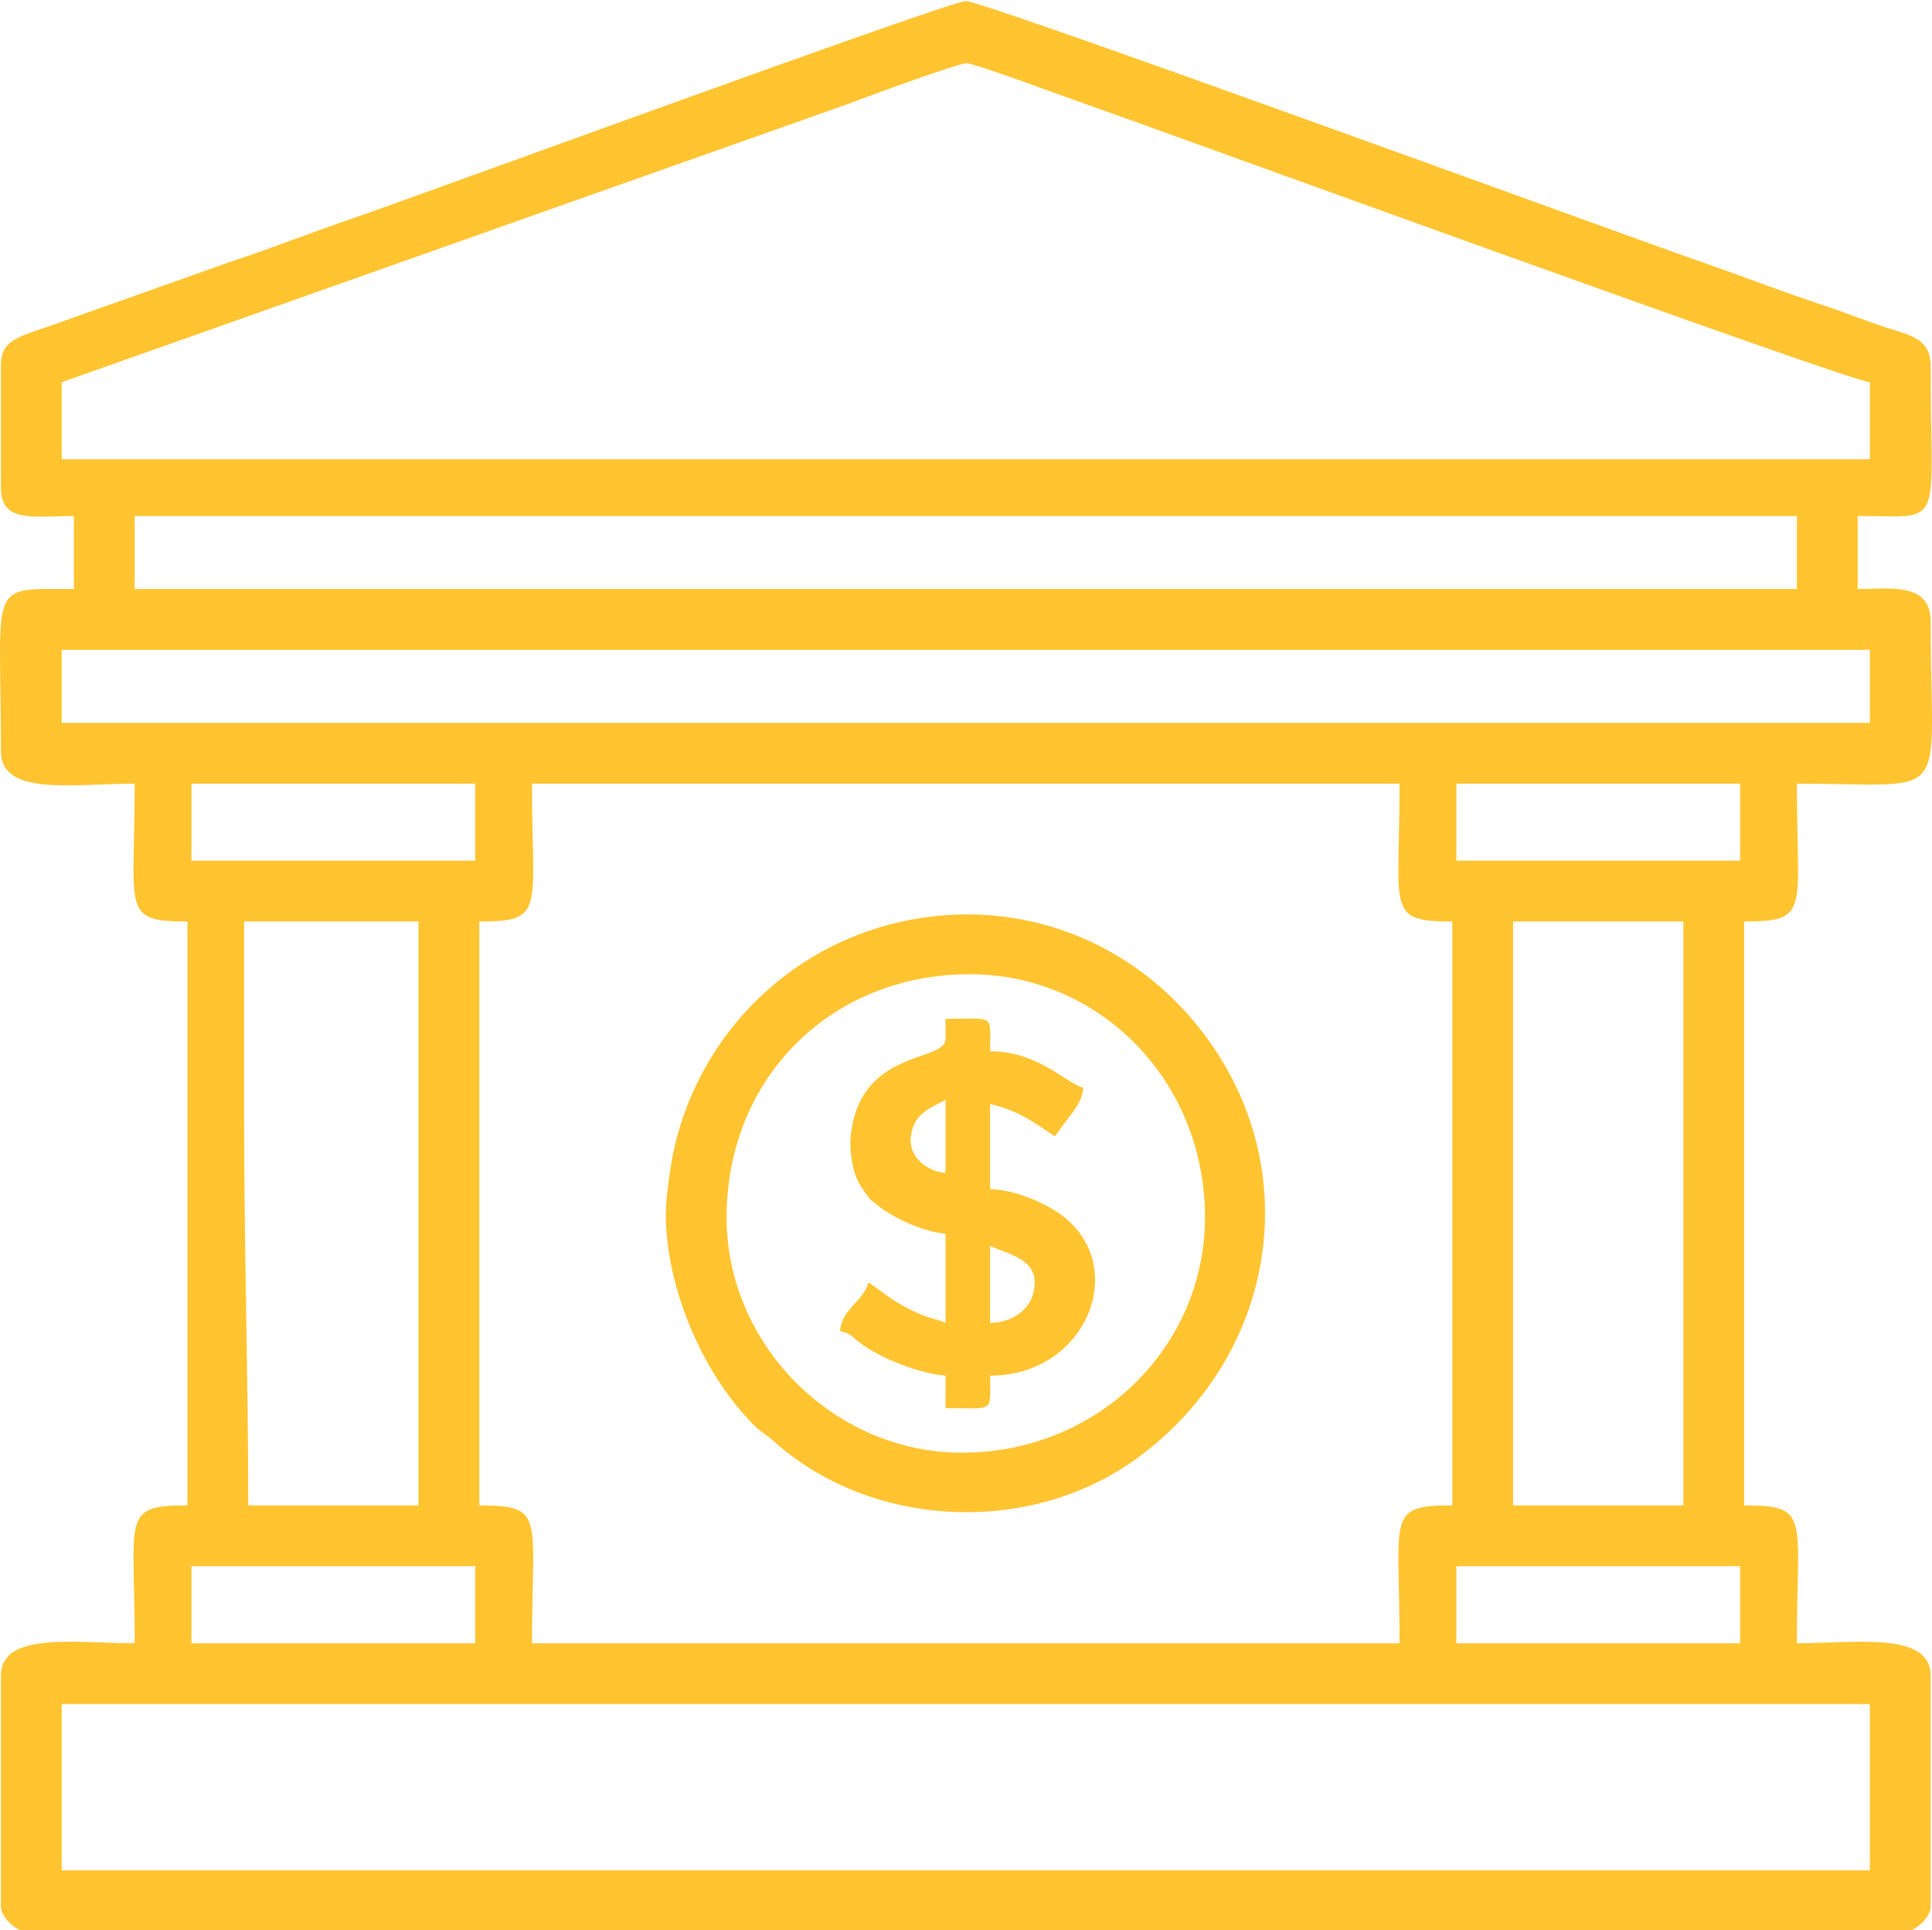
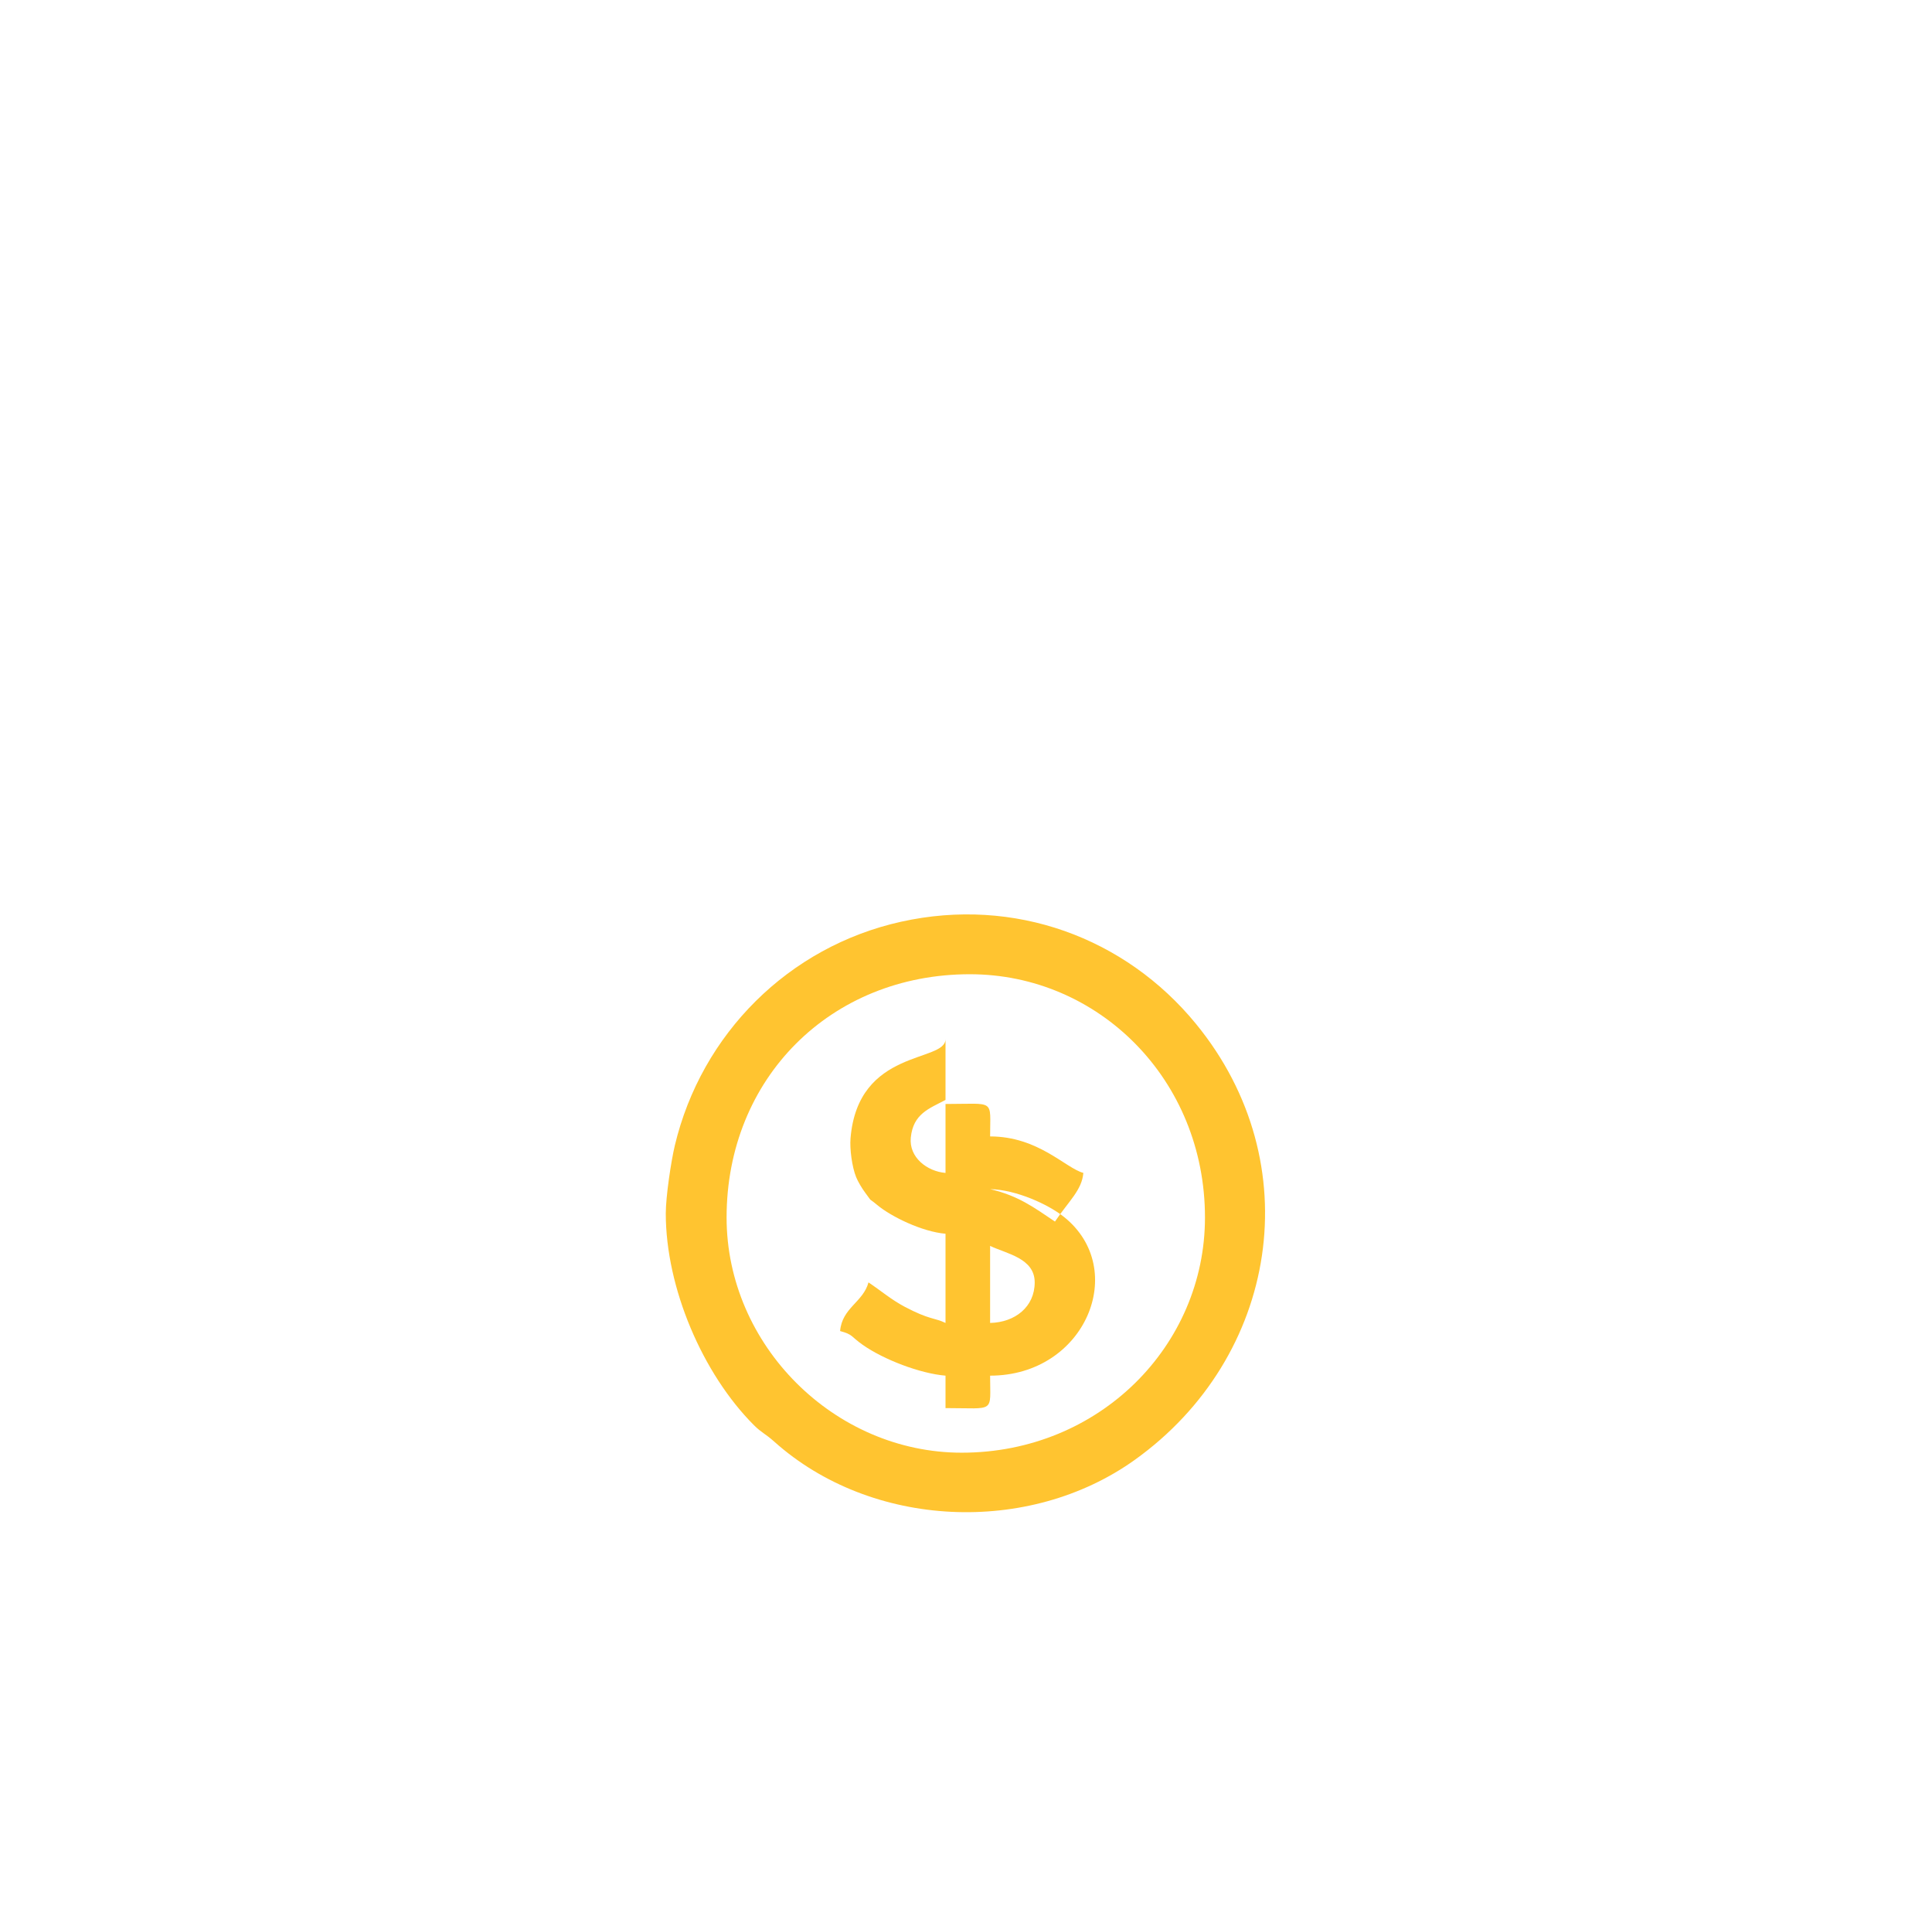
<svg xmlns="http://www.w3.org/2000/svg" xml:space="preserve" width="38.44mm" height="38.395mm" style="shape-rendering:geometricPrecision; text-rendering:geometricPrecision; image-rendering:optimizeQuality; fill-rule:evenodd; clip-rule:evenodd" viewBox="0 0 3844 3839.5">
  <defs>
    <style type="text/css">  .fil0 {fill:#FFC430}  </style>
  </defs>
  <g id="Слой_x0020_1">
    <g id="_829113000">
-       <path class="fil0" d="M122.8 3389.98l3597.53 0 0 330.71 -3597.53 0 0 -330.71zm2774.78 -274.25l564.63 0 0 153.26 -564.63 0 0 -153.26zm-2516.66 0l564.64 0 0 153.26 -564.64 0 0 -153.26zm2629.59 -1282.53l338.78 0 0 1161.54 -338.78 0 0 -1161.54zm-2056.89 0c132.91,0 104.86,-21.65 104.86,-274.25l1726.17 0c0,252.6 -28.05,274.25 104.86,274.25l0 1161.54c-132.91,0 -104.86,21.64 -104.86,274.25l-1726.17 0c0,-252.61 28.05,-274.25 -104.86,-274.25l0 -1161.54zm-467.84 395.24l0 -395.24 346.85 0 0 1161.54 -338.78 0c0,-264.2 -8.07,-501.86 -8.07,-766.3zm2411.8 -669.49l564.63 0 0 153.26 -564.63 0 0 -153.26zm-2516.66 0l564.64 0 0 153.26 -564.64 0 0 -153.26zm-258.12 -266.19l3597.53 0 0 145.2 -3597.53 0 0 -145.2zm145.2 -266.18l3307.14 0 0 145.19 -3307.14 0 0 -145.19zm-145.2 -266.19l1572.91 -556.56c29.31,-11.69 209.43,-77.57 226.88,-78.03 15.09,-0.41 185.53,62.9 219.88,74.91 147.21,51.43 1531.11,555.79 1577.86,559.68l0 153.26 -3597.53 0 0 -153.26zm-120.99 -32.26l0 241.99c0,71.17 64.22,56.46 145.19,56.46l0 145.19c-174.33,0 -145.19,-18.5 -145.19,322.65 0,90.26 142.75,64.53 266.19,64.53 0,252.6 -28.05,274.25 104.86,274.25l0 1161.54c-132.91,0 -104.86,21.64 -104.86,274.25 -116.14,0 -266.19,-24.45 -266.19,64.53l0 459.77c0,19.42 28.97,48.4 48.4,48.4l3742.72 0c19.42,0 48.39,-28.98 48.39,-48.4l0 -459.77c0,-88.98 -150.04,-64.53 -266.18,-64.53 0,-252.61 28.05,-274.25 -104.86,-274.25l0 -1161.54c132.91,0 104.86,-21.65 104.86,-274.25 314.69,0 266.18,45.78 266.18,-322.65 0,-79.4 -83.06,-64.53 -145.19,-64.53l0 -145.19c175.37,0 145.19,30.89 145.19,-298.45 0,-54.77 -41.54,-61.42 -85.65,-75.67 -46.55,-15.02 -82.37,-30.18 -125.14,-44.25 -82.77,-27.23 -158.92,-56.95 -244.03,-86.68 -178.06,-62.22 -1427,-519.36 -1464.93,-519.36 -32.72,0 -1108.58,394.45 -1220.94,432.63 -85.92,29.2 -158.81,58.75 -244.05,86.67l-363.1 128.94c-18.93,6.38 -43.19,14.24 -58.56,22.11 -20.48,10.48 -33.11,22.89 -33.11,55.61z" />
      <path class="fil0" d="M1445.66 2422.03c0,-276.94 207.03,-483.97 483.97,-483.97 255.92,0 467.84,209.29 467.84,483.97 0,254.76 -209.83,467.84 -483.97,467.84 -253.64,0 -467.84,-214.04 -467.84,-467.84zm-120.99 -8.06c0,147.96 73.19,318.97 175.56,421.33 14.61,14.62 22.71,16.87 40.13,32.47 193.38,173.2 506.82,187.37 717.85,36.09 284.55,-203.97 348.57,-589.73 121.28,-867.16 -140.59,-171.6 -361.01,-253.13 -586.59,-203.11 -223.72,49.61 -397.24,222.88 -450.23,445.12 -7.51,31.52 -18,101.79 -18,135.26z" />
-       <path class="fil0" d="M1969.96 2631.75l0 -153.25c32.65,15.66 88.73,24.33 88.73,72.59 0,48.63 -39.06,79.56 -88.73,80.66zm-88.72 -443.64l0 145.2c-36.83,-3.07 -72.98,-31.1 -69.07,-70.24 4.75,-47.55 36.48,-57.71 69.07,-74.96zm0 -120.99c0,47.13 -174.23,17.91 -189,197.45 -1.72,20.86 2.86,56.58 11.17,77.12 3.69,9.11 11.56,22.32 17.81,30.64 17.14,22.81 2.94,7.07 23.84,24.56 28.24,23.62 90.06,53.57 136.18,57.41l0 177.45c-22.06,-10.58 -31.72,-6.05 -80.92,-32.01 -26.93,-14.21 -47.23,-31.83 -72.34,-48.65 -10.51,39.37 -52.62,50.57 -56.46,96.8 26.09,6.97 21.08,10.66 45.08,27.51 41.76,29.33 114.19,57.02 164.64,61.22l0 64.53c100.05,0 88.72,10.94 88.72,-64.53 190,0 277.17,-212.29 146.65,-316.04 -30.95,-24.6 -94.46,-53.85 -146.65,-55.01l0 -169.39c56.65,13.2 87.68,36.82 129.06,64.53 27.33,-40.81 53.6,-62.39 56.47,-96.8 -35.3,-9.42 -89.61,-72.59 -185.53,-72.59 0,-75.48 11.33,-64.53 -88.72,-64.53l0 40.33z" />
+       <path class="fil0" d="M1969.96 2631.75l0 -153.25c32.65,15.66 88.73,24.33 88.73,72.59 0,48.63 -39.06,79.56 -88.73,80.66zm-88.72 -443.64l0 145.2c-36.83,-3.07 -72.98,-31.1 -69.07,-70.24 4.75,-47.55 36.48,-57.71 69.07,-74.96zm0 -120.99c0,47.13 -174.23,17.91 -189,197.45 -1.72,20.86 2.86,56.58 11.17,77.12 3.69,9.11 11.56,22.32 17.81,30.64 17.14,22.81 2.94,7.07 23.84,24.56 28.24,23.62 90.06,53.57 136.18,57.41l0 177.45c-22.06,-10.58 -31.72,-6.05 -80.92,-32.01 -26.93,-14.21 -47.23,-31.83 -72.34,-48.65 -10.51,39.37 -52.62,50.57 -56.46,96.8 26.09,6.97 21.08,10.66 45.08,27.51 41.76,29.33 114.19,57.02 164.64,61.22l0 64.53c100.05,0 88.72,10.94 88.72,-64.53 190,0 277.17,-212.29 146.65,-316.04 -30.95,-24.6 -94.46,-53.85 -146.65,-55.01c56.65,13.2 87.68,36.82 129.06,64.53 27.33,-40.81 53.6,-62.39 56.47,-96.8 -35.3,-9.42 -89.61,-72.59 -185.53,-72.59 0,-75.48 11.33,-64.53 -88.72,-64.53l0 40.33z" />
    </g>
  </g>
</svg>